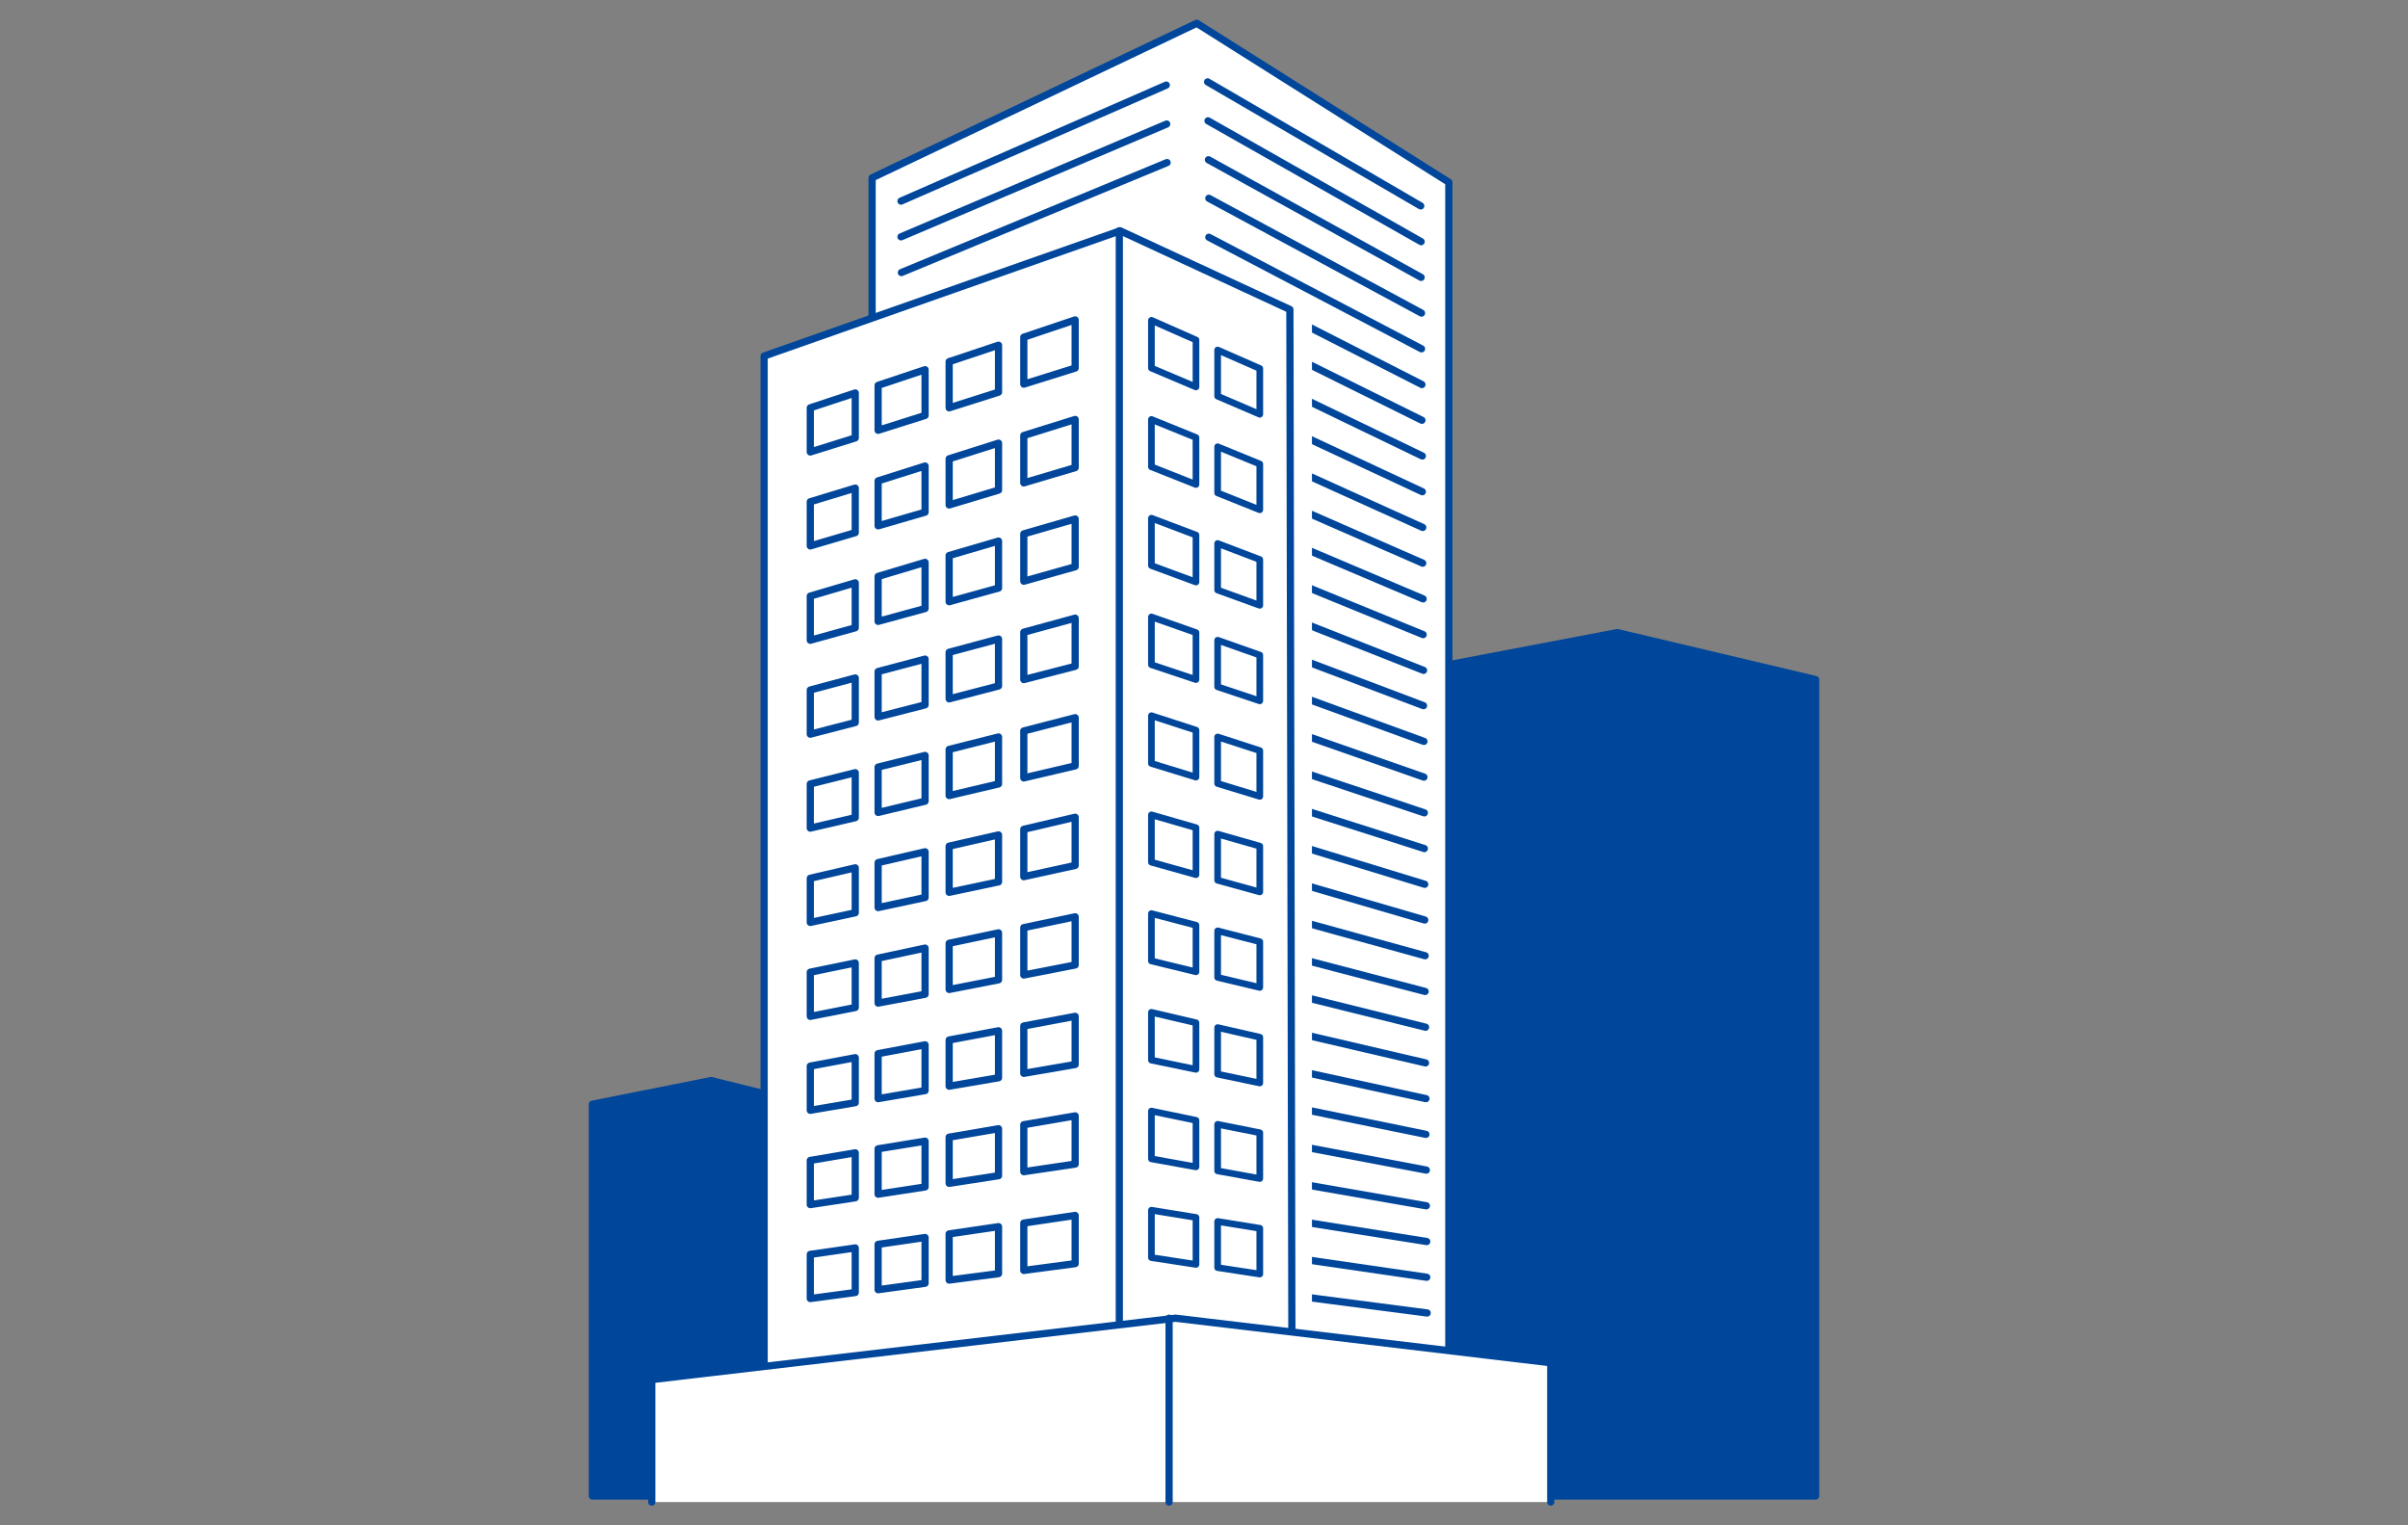
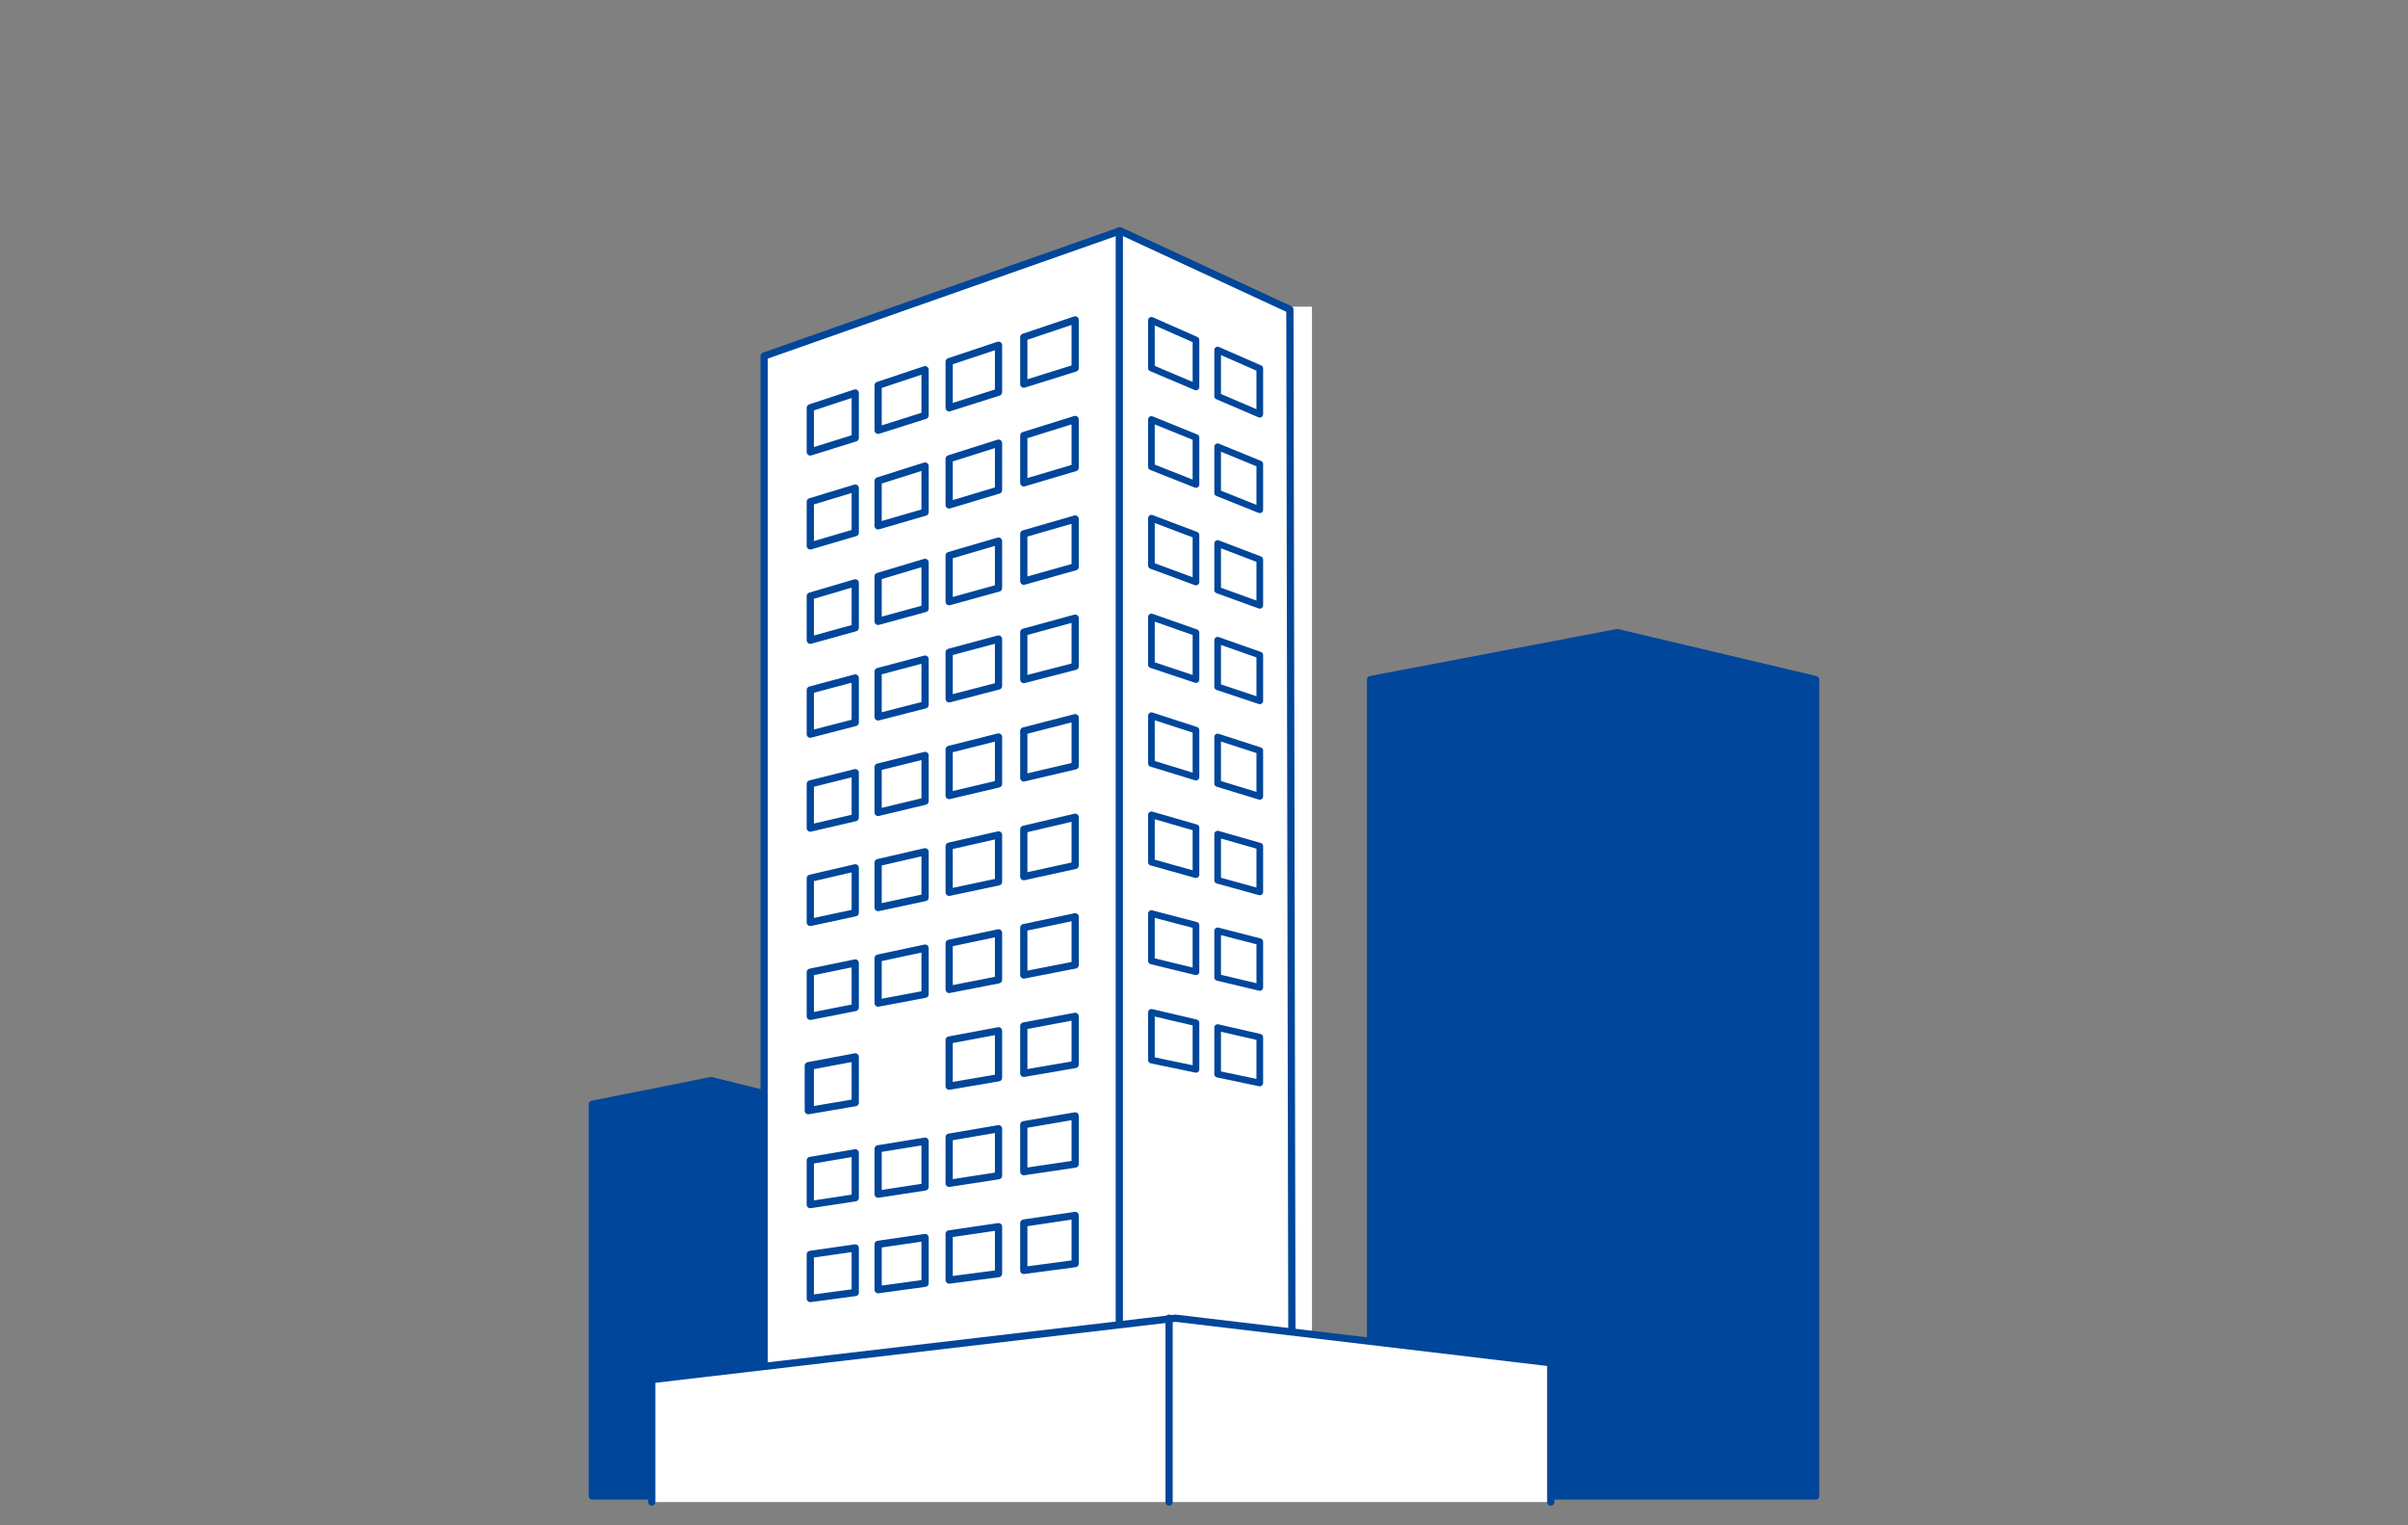
<svg xmlns="http://www.w3.org/2000/svg" version="1.1" id="esukei" x="0" y="0" viewBox="0 0 600 380" xml:space="preserve" width="600" height="380">
  <rect x="0" y="0" width="600" height="380" fill="#808080" stroke="none" />
  <style>.st0,.st1,.st3{fill:#00469a;stroke:#00469a;stroke-width:1.8;stroke-linecap:round;stroke-linejoin:round;stroke-miterlimit:10}.st1,.st3{fill:#fff}.st3{stroke-width:1.66}</style>
  <path class="st0" d="M201 275.1l-23.8-5.9v103.5H201zM177.2 269.2l-29.6 5.9v97.6h29.6zM403 157.6l-61.5 11.7v203.4H403zM452.4 169.3L403 157.6v215.1h49.4z" />
-   <path class="st1" d="M217.3 98.2V44.3l80.9-38.5L361 45.4v302.7h-50.2zM224.5 50.1l66.1-28.9M224.5 59l66.2-28.1M224.6 67.9l66.2-27.4M300.9 20.4L354 51.3M301 30.1l53.1 30.1M301.1 39.8l53 29.3M301.2 49.4l53 28.6M301.2 59.1l53 27.8M301.3 68.8l53 27M301.4 78.5l52.9 26.2M301.5 88.1l52.9 25.5M301.5 97.8l52.9 24.7M301.6 107.5l52.9 23.9M301.7 117.2l52.8 23.1M301.8 126.8l52.8 22.4M301.8 136.5l52.8 21.6M301.9 146.2l52.8 20.8M302 155.9l52.7 19.9M302.1 165.5l52.7 19.2M302.2 175.2l52.6 18.4M302.2 184.9l52.7 17.6M302.3 194.6l52.6 16.8M302.4 204.2l52.6 16.1M302.5 213.9l52.5 15.3M302.5 223.6l52.6 14.5M302.6 233.3l52.5 13.7M302.7 242.9l52.5 13M302.8 252.6l52.4 12.2M302.8 262.3l52.5 11.4M302.9 271.9l52.4 10.7M303 281.6l52.4 9.9M303.1 291.3l52.3 9.1M303.1 301l52.4 8.3M303.2 310.6l52.3 7.6M303.3 320.3l52.3 6.8" />
  <path fill="#fff" d="M310.9 76.4h16v266h-16z" />
  <path class="st1" d="M190.4 341.7v-253l88.7-31.2 42.3 19.6.5 256.7" />
  <path class="st1" d="M386.4 374.2v-34.7l-93.5-11.1-130.5 15.3v30.5" />
  <g>
    <path class="st1" d="M213.1 109.1l-11.2 3.5v-11l11.2-3.7zM230.5 103.5l-11.7 3.7V96l11.7-3.9zM248.8 97.7l-12.3 3.9V90.1l12.3-4.1zM267.9 91.7l-12.8 4V84l12.8-4.3zM213.1 132.7l-11.2 3.3v-11l11.2-3.4zM230.5 127.6l-11.7 3.4v-11.2l11.7-3.7zM248.8 122.1l-12.3 3.7v-11.5l12.3-3.9zM267.9 116.5l-12.8 3.8v-11.8l12.8-4zM213.1 156.4l-11.2 3.1v-11l11.2-3.3zM230.5 151.6l-11.7 3.2v-11.2l11.7-3.5zM248.8 146.5l-12.3 3.4v-11.5l12.3-3.6zM267.9 141.2l-12.8 3.6V133l12.8-3.7z" />
    <g>
      <path class="st1" d="M213.1 180l-11.2 2.9v-11l11.2-3zM230.5 175.6l-11.7 3v-11.3l11.7-3.1zM248.8 170.9l-12.3 3.2v-11.6l12.3-3.3zM267.9 166l-12.8 3.3v-11.8l12.8-3.5z" />
    </g>
    <g>
      <path class="st1" d="M213.1 203.7l-11.2 2.6v-11l11.2-2.8zM230.5 199.6l-11.7 2.8v-11.3l11.7-2.9zM248.8 195.3l-12.3 2.9v-11.5l12.3-3.1zM267.9 190.8l-12.8 3v-11.7l12.8-3.3z" />
    </g>
    <g>
      <path class="st1" d="M213.1 227.4l-11.2 2.4v-11l11.2-2.6zM230.5 223.6l-11.7 2.5v-11.2l11.7-2.7zM248.8 219.7l-12.3 2.6v-11.5l12.3-2.8zM267.9 215.6l-12.8 2.8v-11.8l12.8-3z" />
    </g>
    <g>
      <path class="st1" d="M213.1 251l-11.2 2.2v-11l11.2-2.3zM230.5 247.7l-11.7 2.2v-11.2l11.7-2.5zM248.8 244.1l-12.3 2.4V235l12.3-2.6zM267.9 240.4l-12.8 2.5v-11.8l12.8-2.7z" />
    </g>
    <g>
-       <path class="st1" d="M213.1 274.7l-11.2 1.9v-11l11.2-2.1zM230.5 271.7l-11.7 2v-11.2l11.7-2.2zM248.8 268.5l-12.3 2.1v-11.5l12.3-2.3zM267.9 265.2l-12.8 2.2v-11.8l12.8-2.4z" />
+       <path class="st1" d="M213.1 274.7l-11.2 1.9v-11l11.2-2.1zl-11.7 2v-11.2l11.7-2.2zM248.8 268.5l-12.3 2.1v-11.5l12.3-2.3zM267.9 265.2l-12.8 2.2v-11.8l12.8-2.4z" />
    </g>
    <g>
      <path class="st1" d="M213.1 298.4l-11.2 1.7v-11l11.2-1.9zM230.5 295.7l-11.7 1.8v-11.3l11.7-1.9zM248.8 292.9l-12.3 1.9v-11.5l12.3-2.1zM267.9 290l-12.8 1.9v-11.7l12.8-2.2z" />
    </g>
    <g>
      <path class="st1" d="M213.1 322l-11.2 1.5v-11l11.2-1.6zM230.5 319.7l-11.7 1.6V310l11.7-1.7zM248.8 317.3l-12.3 1.6v-11.5l12.3-1.8zM267.9 314.8l-12.8 1.7v-11.8l12.8-1.9z" />
    </g>
  </g>
  <g>
    <path class="st3" d="M303.4 98.7l10.5 4.5V91.8l-10.5-4.6zM286.9 91.7l11.1 4.7V84.7l-11.1-4.9zM303.4 122.8l10.5 4.2v-11.4l-10.5-4.3zM286.9 116.3l11.1 4.4V109l-11.1-4.5zM303.4 147l10.5 3.8v-11.4l-10.5-4zM286.9 140.9L298 145v-11.7l-11.1-4.2zM303.4 171.1l10.5 3.5v-11.4l-10.5-3.7zM286.9 165.6l11.1 3.7v-11.7l-11.1-3.9zM303.4 195.2l10.5 3.2V187l-10.5-3.4zM286.9 190.2l11.1 3.4v-11.7l-11.1-3.6z" />
    <g>
      <path class="st3" d="M303.4 219.3l10.5 2.9v-11.4l-10.5-3zM286.9 214.8l11.1 3.1v-11.7l-11.1-3.2z" />
    </g>
    <g>
      <path class="st3" d="M303.4 243.5l10.5 2.5v-11.4l-10.5-2.7zM286.9 239.4l11.1 2.7v-11.6l-11.1-2.9z" />
    </g>
    <g>
      <path class="st3" d="M303.4 267.6l10.5 2.2v-11.4l-10.5-2.4zM286.9 264.1l11.1 2.3v-11.6l-11.1-2.6z" />
    </g>
    <g>
-       <path class="st3" d="M303.4 291.7l10.5 1.9v-11.4l-10.5-2.1zM286.9 288.7l11.1 2v-11.6l-11.1-2.3z" />
-     </g>
+       </g>
    <g>
-       <path class="st3" d="M303.4 315.8l10.5 1.6V306l-10.5-1.7zM286.9 313.3L298 315v-11.7l-11.1-1.8z" />
-     </g>
+       </g>
  </g>
  <path class="st1" d="M278.9 57.5v271.9M291.3 328.4v45.8" />
</svg>